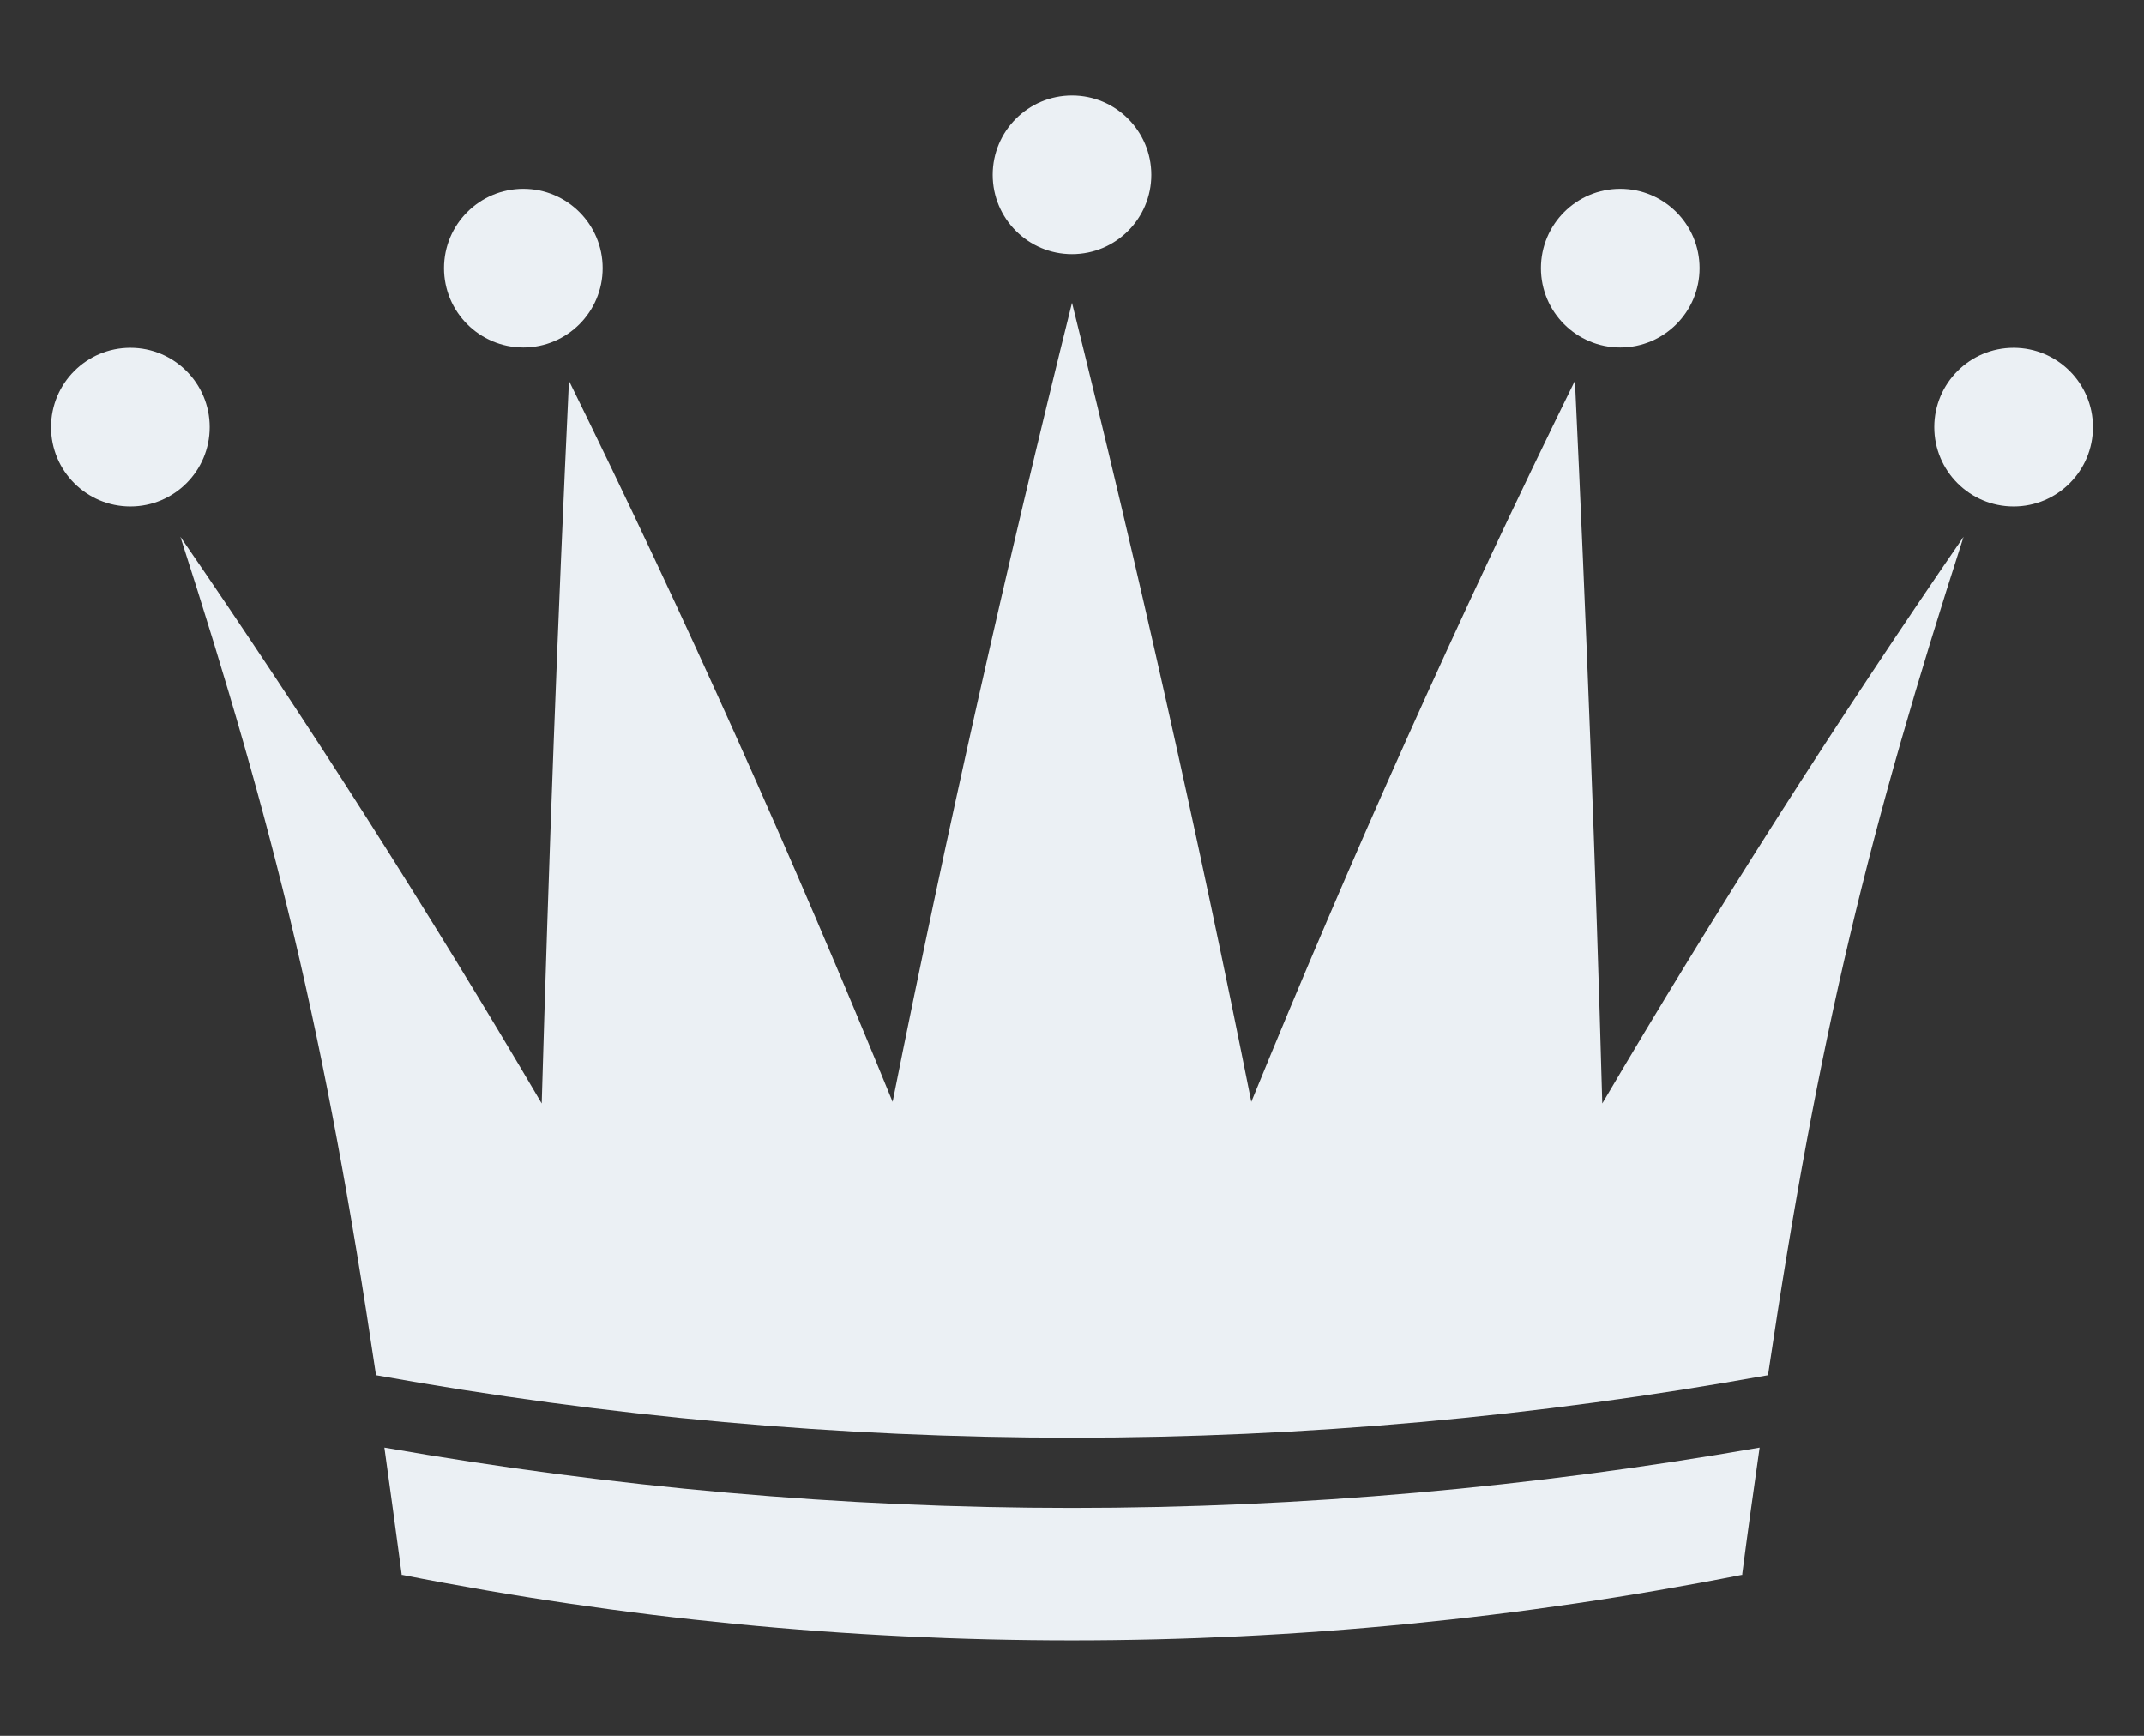
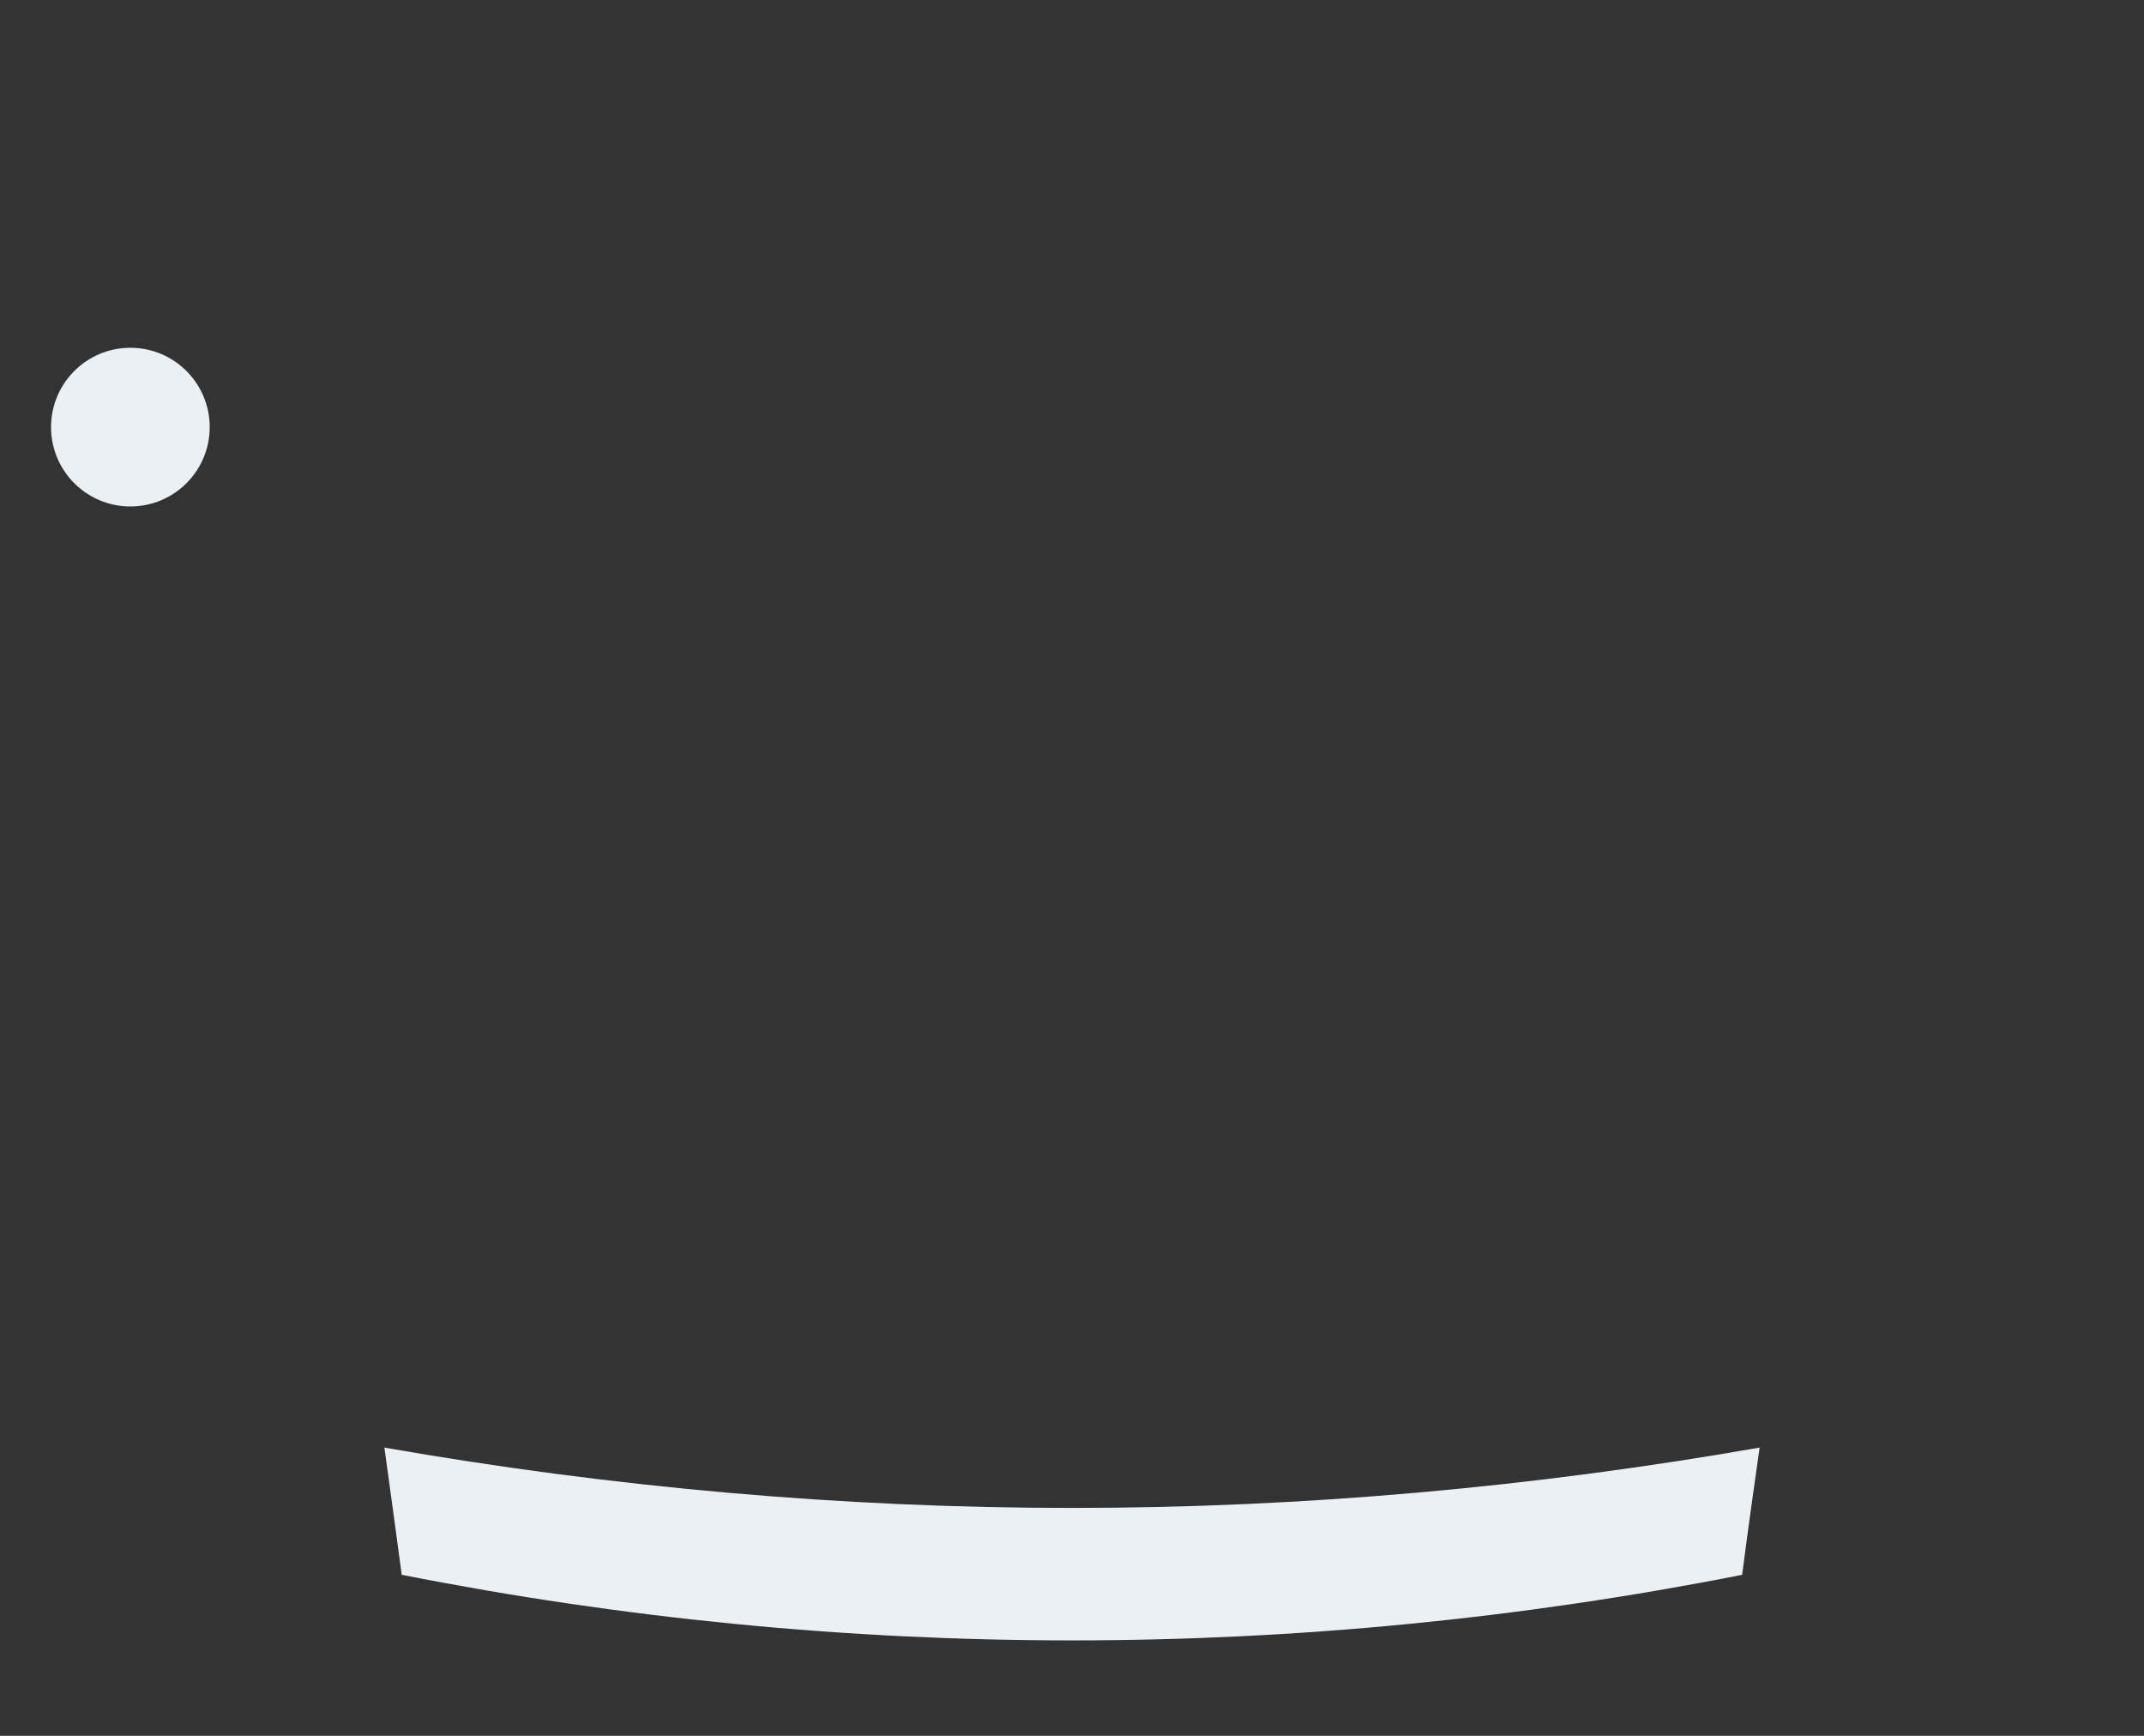
<svg xmlns="http://www.w3.org/2000/svg" width="21" height="17" viewBox="0 0 21 17" fill="none">
  <rect x="0" y="0" width="21" height="17" fill="#333333" stroke="none" />
-   <path d="M10.5 2.489C10.929 2.489 11.277 2.141 11.277 1.712C11.277 1.283 10.929 0.935 10.5 0.935C10.071 0.935 9.723 1.283 9.723 1.712C9.723 2.141 10.071 2.489 10.5 2.489Z" fill="#EBF0F4" />
-   <path d="M15.87 3.403C16.299 3.403 16.647 3.055 16.647 2.626C16.647 2.197 16.299 1.849 15.87 1.849C15.441 1.849 15.093 2.197 15.093 2.626C15.093 3.055 15.441 3.403 15.87 3.403Z" fill="#EBF0F4" />
-   <path d="M19.723 4.96C20.152 4.96 20.5 4.612 20.5 4.183C20.5 3.754 20.152 3.406 19.723 3.406C19.294 3.406 18.946 3.754 18.946 4.183C18.946 4.612 19.294 4.96 19.723 4.96Z" fill="#EBF0F4" />
-   <path d="M5.126 3.403C5.555 3.403 5.903 3.055 5.903 2.626C5.903 2.197 5.555 1.849 5.126 1.849C4.697 1.849 4.349 2.197 4.349 2.626C4.349 3.055 4.697 3.403 5.126 3.403Z" fill="#EBF0F4" />
  <path d="M1.277 4.96C1.706 4.96 2.054 4.612 2.054 4.183C2.054 3.754 1.706 3.406 1.277 3.406C0.848 3.406 0.5 3.754 0.5 4.183C0.5 4.612 0.848 4.96 1.277 4.96Z" fill="#EBF0F4" />
  <path d="M10.5 14.768C8.25 14.768 6.001 14.568 3.765 14.177C3.82 14.572 3.876 14.983 3.934 15.417V15.424H3.941C8.27 16.279 12.726 16.279 17.059 15.424H17.065V15.414C17.121 14.98 17.18 14.568 17.235 14.177C14.999 14.568 12.749 14.768 10.5 14.768Z" fill="#EBF0F4" />
-   <path d="M17.317 13.468C17.816 10.105 18.316 8.104 19.233 5.257C17.98 7.079 16.798 8.93 15.694 10.807C15.629 8.45 15.537 6.09 15.426 3.729C14.28 6.06 13.226 8.418 12.256 10.791C11.734 8.176 11.146 5.567 10.5 2.965C9.853 5.567 9.266 8.176 8.743 10.791C7.774 8.418 6.719 6.06 5.573 3.729C5.462 6.09 5.374 8.447 5.306 10.807C4.202 8.93 3.02 7.079 1.767 5.257C2.684 8.104 3.184 10.109 3.683 13.468C8.211 14.284 12.792 14.284 17.317 13.468Z" fill="#EBF0F4" />
</svg>